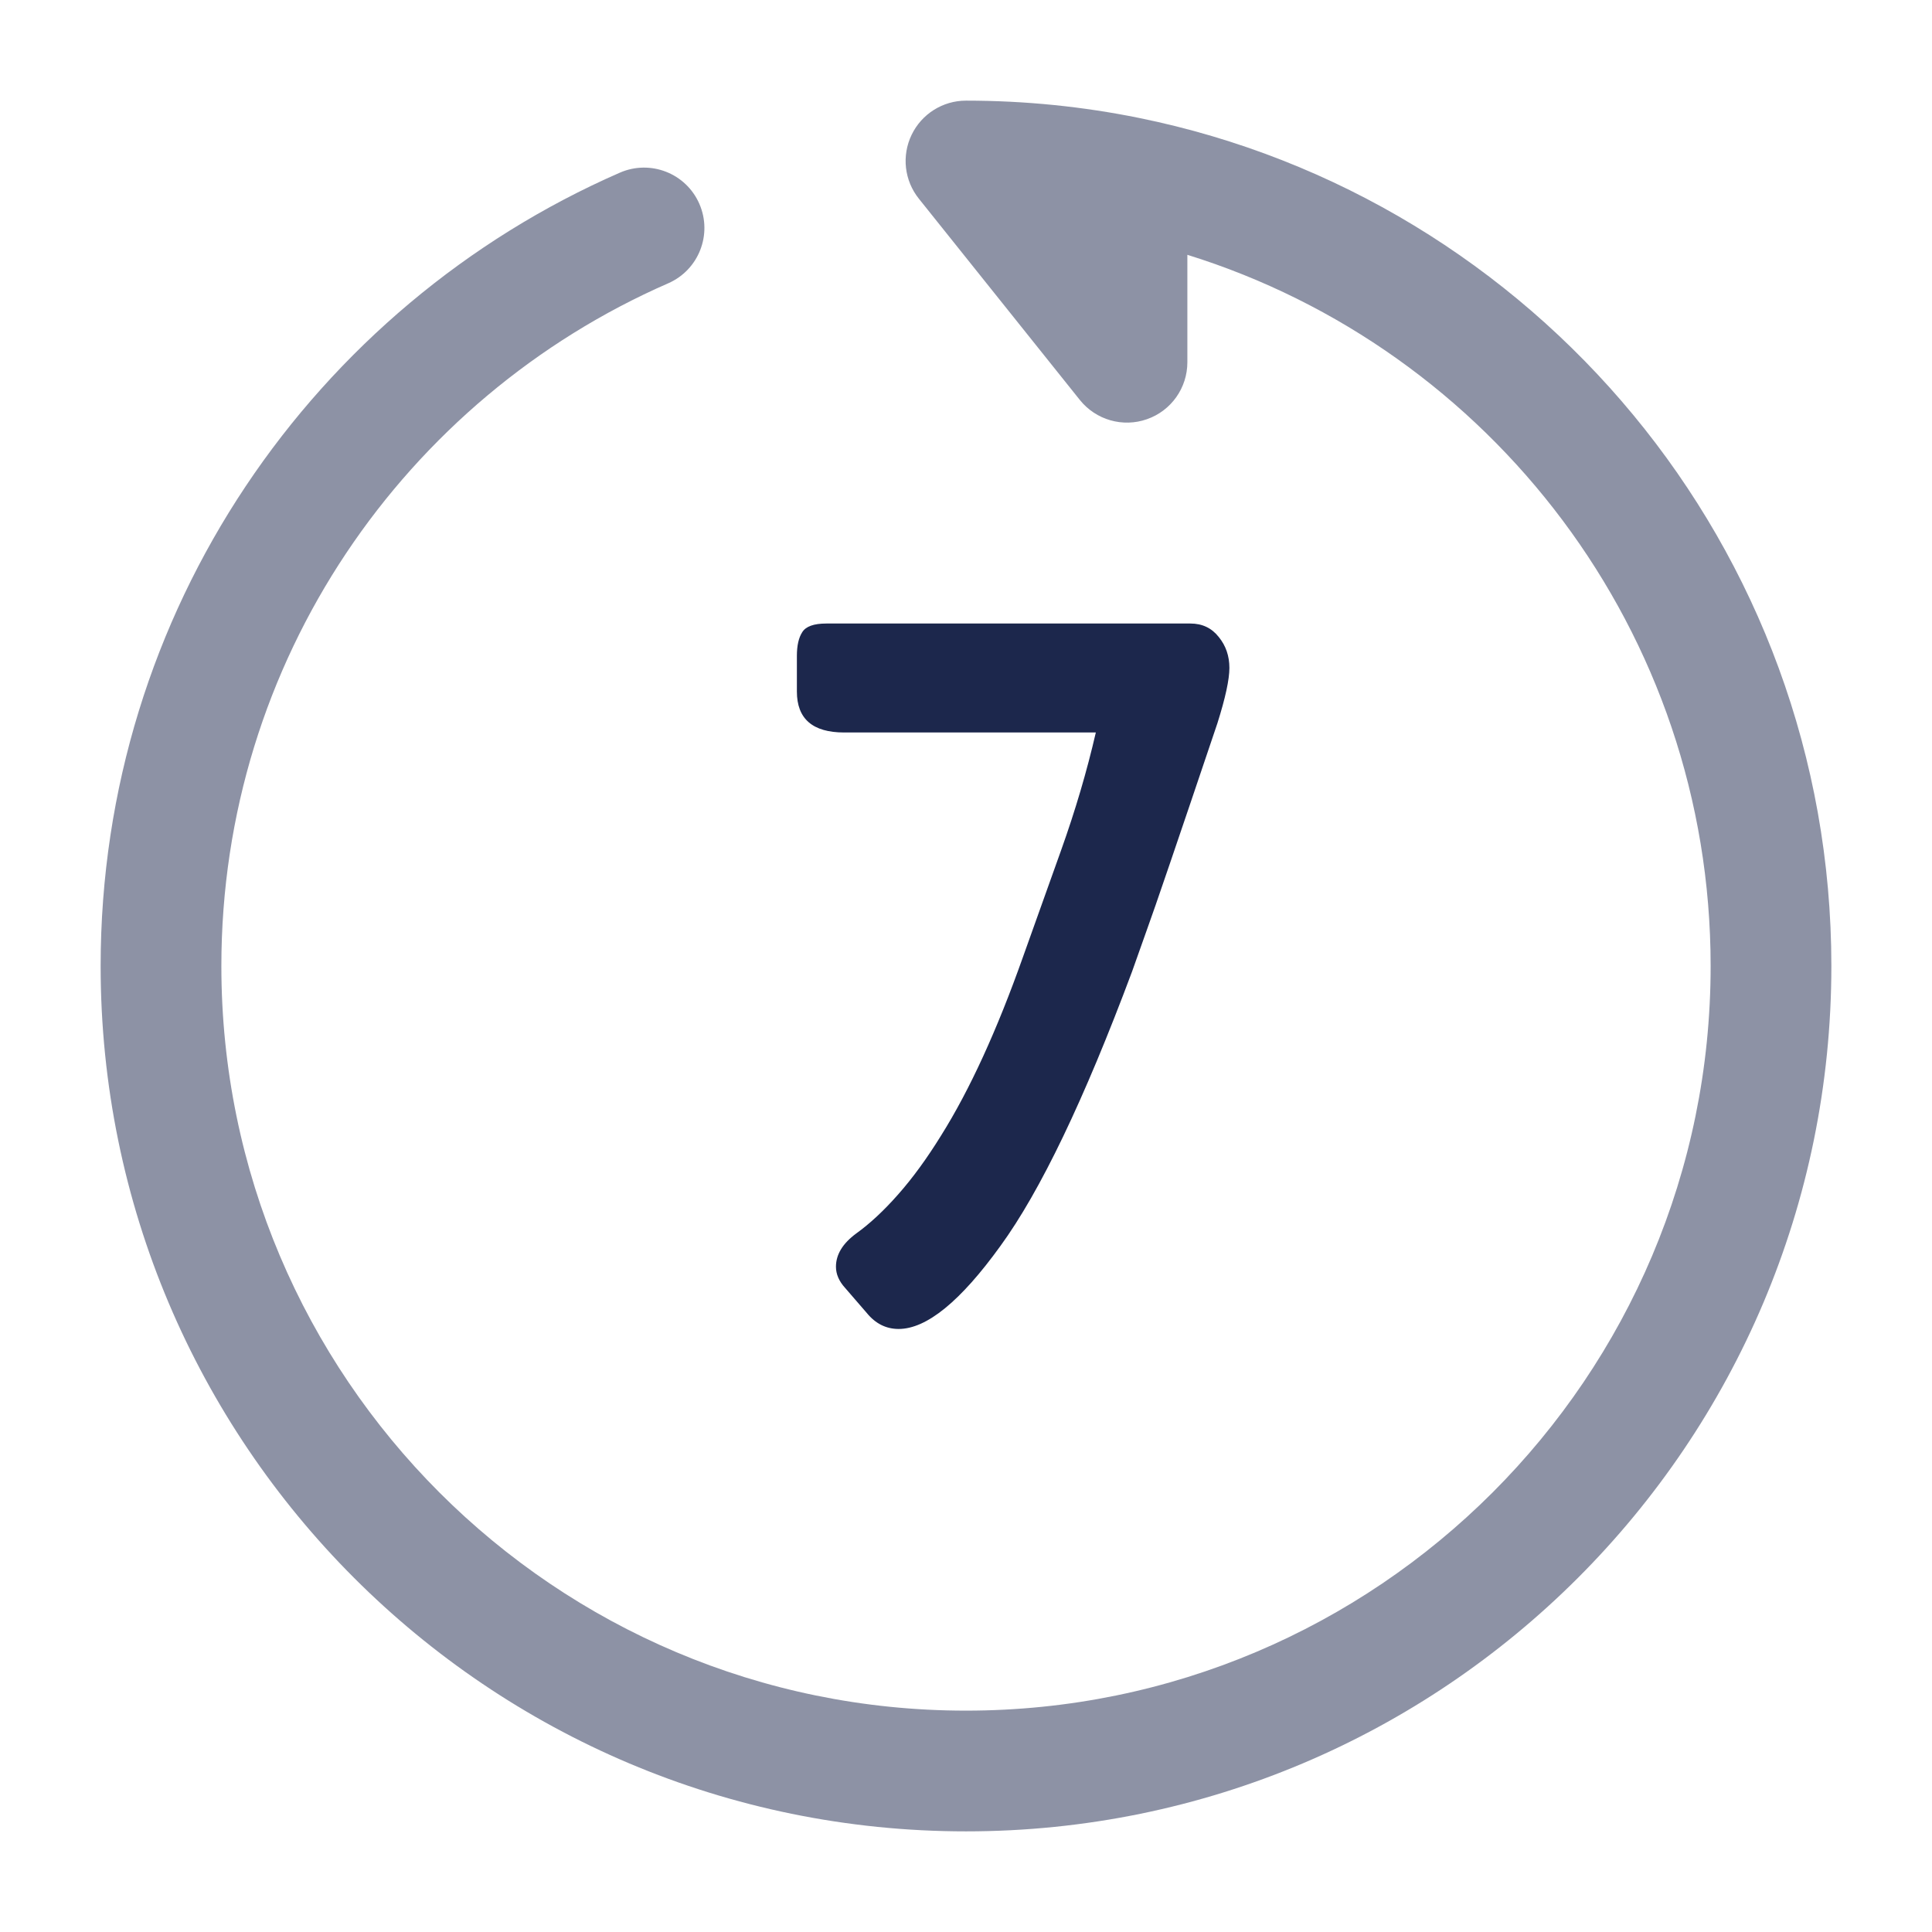
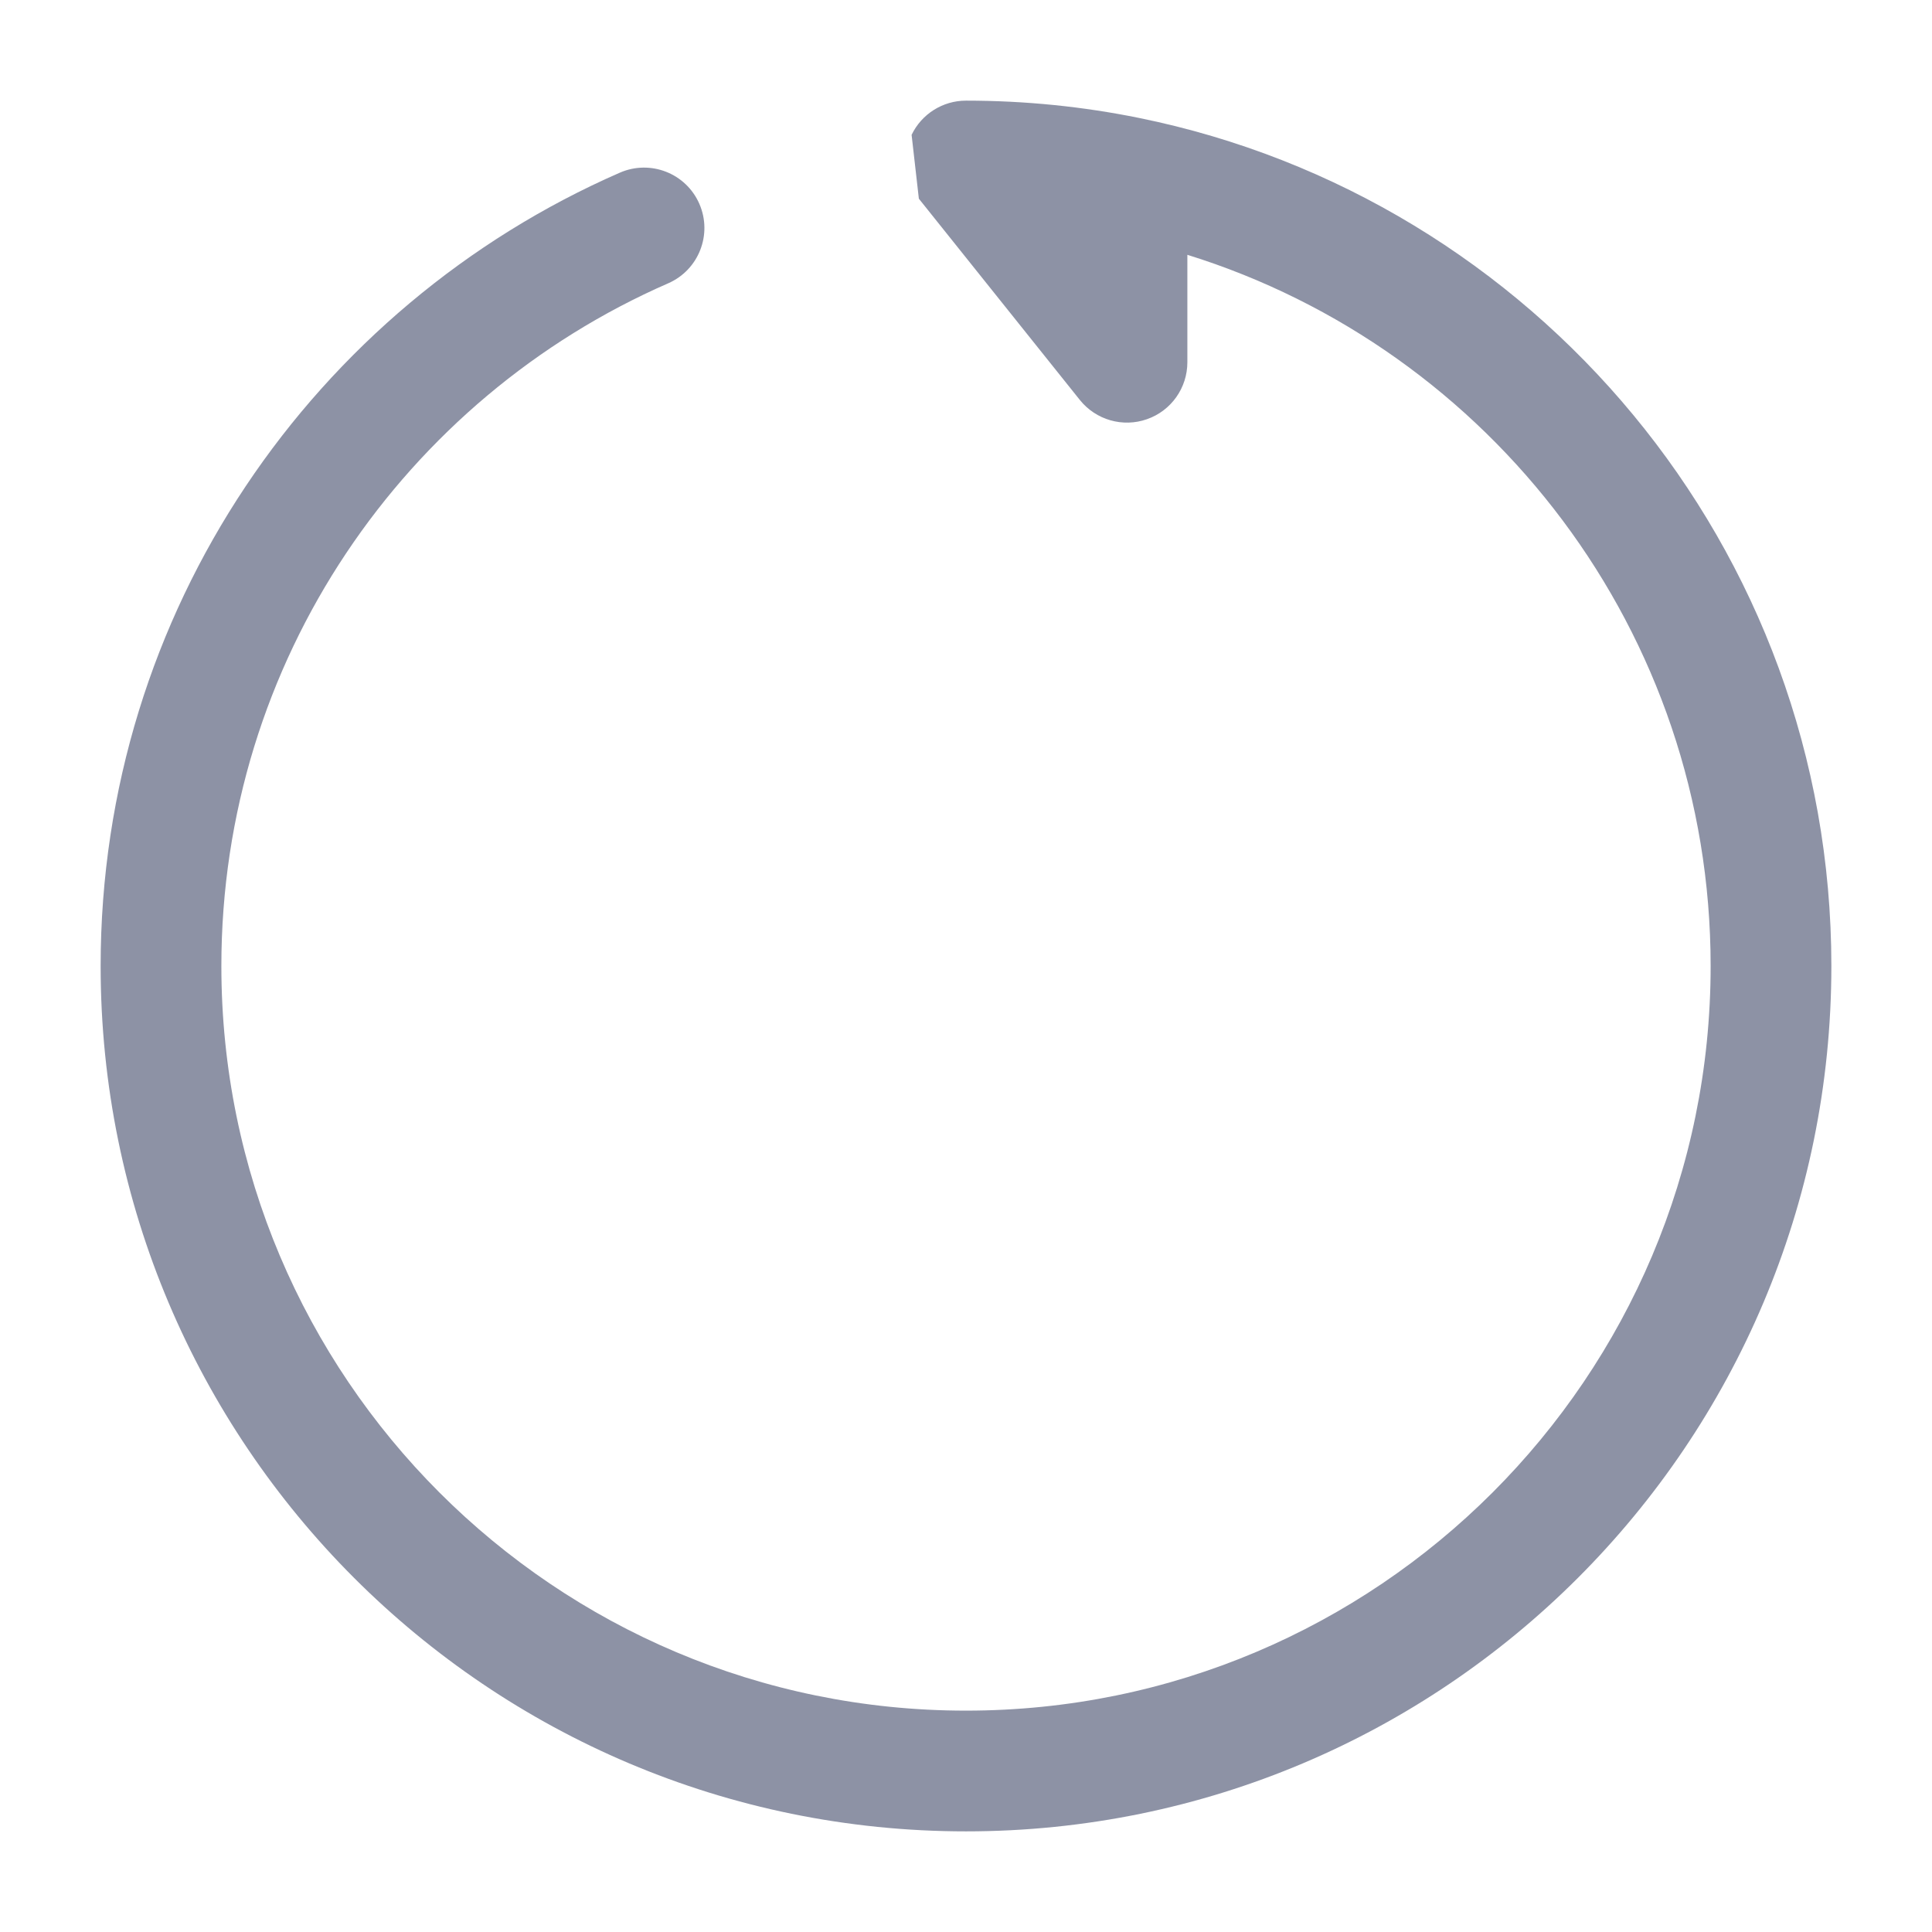
<svg xmlns="http://www.w3.org/2000/svg" width="45" height="45" viewBox="0 0 45 45" fill="none">
-   <path opacity="0.5" fill-rule="evenodd" clip-rule="evenodd" d="M21.233 3.141C21.467 2.654 21.959 2.344 22.5 2.344C23.879 2.344 25.227 2.482 26.53 2.747C35.731 4.615 42.656 12.747 42.656 22.5C42.656 33.632 33.632 42.656 22.5 42.656C11.368 42.656 2.344 33.632 2.344 22.5C2.344 14.232 7.321 7.131 14.437 4.022C15.149 3.711 15.978 4.035 16.289 4.747C16.6 5.459 16.275 6.288 15.563 6.599C9.435 9.276 5.156 15.39 5.156 22.5C5.156 32.079 12.921 39.844 22.5 39.844C32.079 39.844 39.844 32.079 39.844 22.5C39.844 14.718 34.717 8.13 27.656 5.935V8.438C27.656 9.035 27.279 9.567 26.715 9.764C26.152 9.962 25.525 9.782 25.152 9.316L21.402 4.628C21.064 4.206 20.998 3.628 21.233 3.141Z" fill="#1C274C" />
-   <path d="M19.662 17.061C18.928 17.061 18.561 16.743 18.561 16.107V15.276C18.561 15.036 18.603 14.853 18.685 14.726C18.767 14.591 18.955 14.523 19.247 14.523H27.726C28.003 14.523 28.224 14.628 28.388 14.838C28.553 15.04 28.635 15.28 28.635 15.557C28.635 15.826 28.542 16.257 28.355 16.848C27.426 19.603 26.883 21.194 26.726 21.621L26.367 22.632C25.251 25.619 24.229 27.749 23.301 29.022C22.372 30.31 21.582 30.954 20.931 30.954C20.639 30.954 20.392 30.83 20.19 30.583L19.685 29.999C19.542 29.842 19.471 29.677 19.471 29.505C19.471 29.22 19.628 28.962 19.943 28.73C20.265 28.498 20.59 28.195 20.92 27.82C21.257 27.439 21.59 26.982 21.919 26.45C22.586 25.387 23.222 23.998 23.829 22.284L24.716 19.802C25.045 18.881 25.315 17.967 25.524 17.061H19.662Z" fill="#1C274C" />
+   <path opacity="0.5" fill-rule="evenodd" clip-rule="evenodd" d="M21.233 3.141C21.467 2.654 21.959 2.344 22.5 2.344C23.879 2.344 25.227 2.482 26.53 2.747C35.731 4.615 42.656 12.747 42.656 22.5C42.656 33.632 33.632 42.656 22.5 42.656C11.368 42.656 2.344 33.632 2.344 22.5C2.344 14.232 7.321 7.131 14.437 4.022C15.149 3.711 15.978 4.035 16.289 4.747C16.6 5.459 16.275 6.288 15.563 6.599C9.435 9.276 5.156 15.39 5.156 22.5C5.156 32.079 12.921 39.844 22.5 39.844C32.079 39.844 39.844 32.079 39.844 22.5C39.844 14.718 34.717 8.13 27.656 5.935V8.438C27.656 9.035 27.279 9.567 26.715 9.764C26.152 9.962 25.525 9.782 25.152 9.316L21.402 4.628Z" fill="#1C274C" />
</svg>